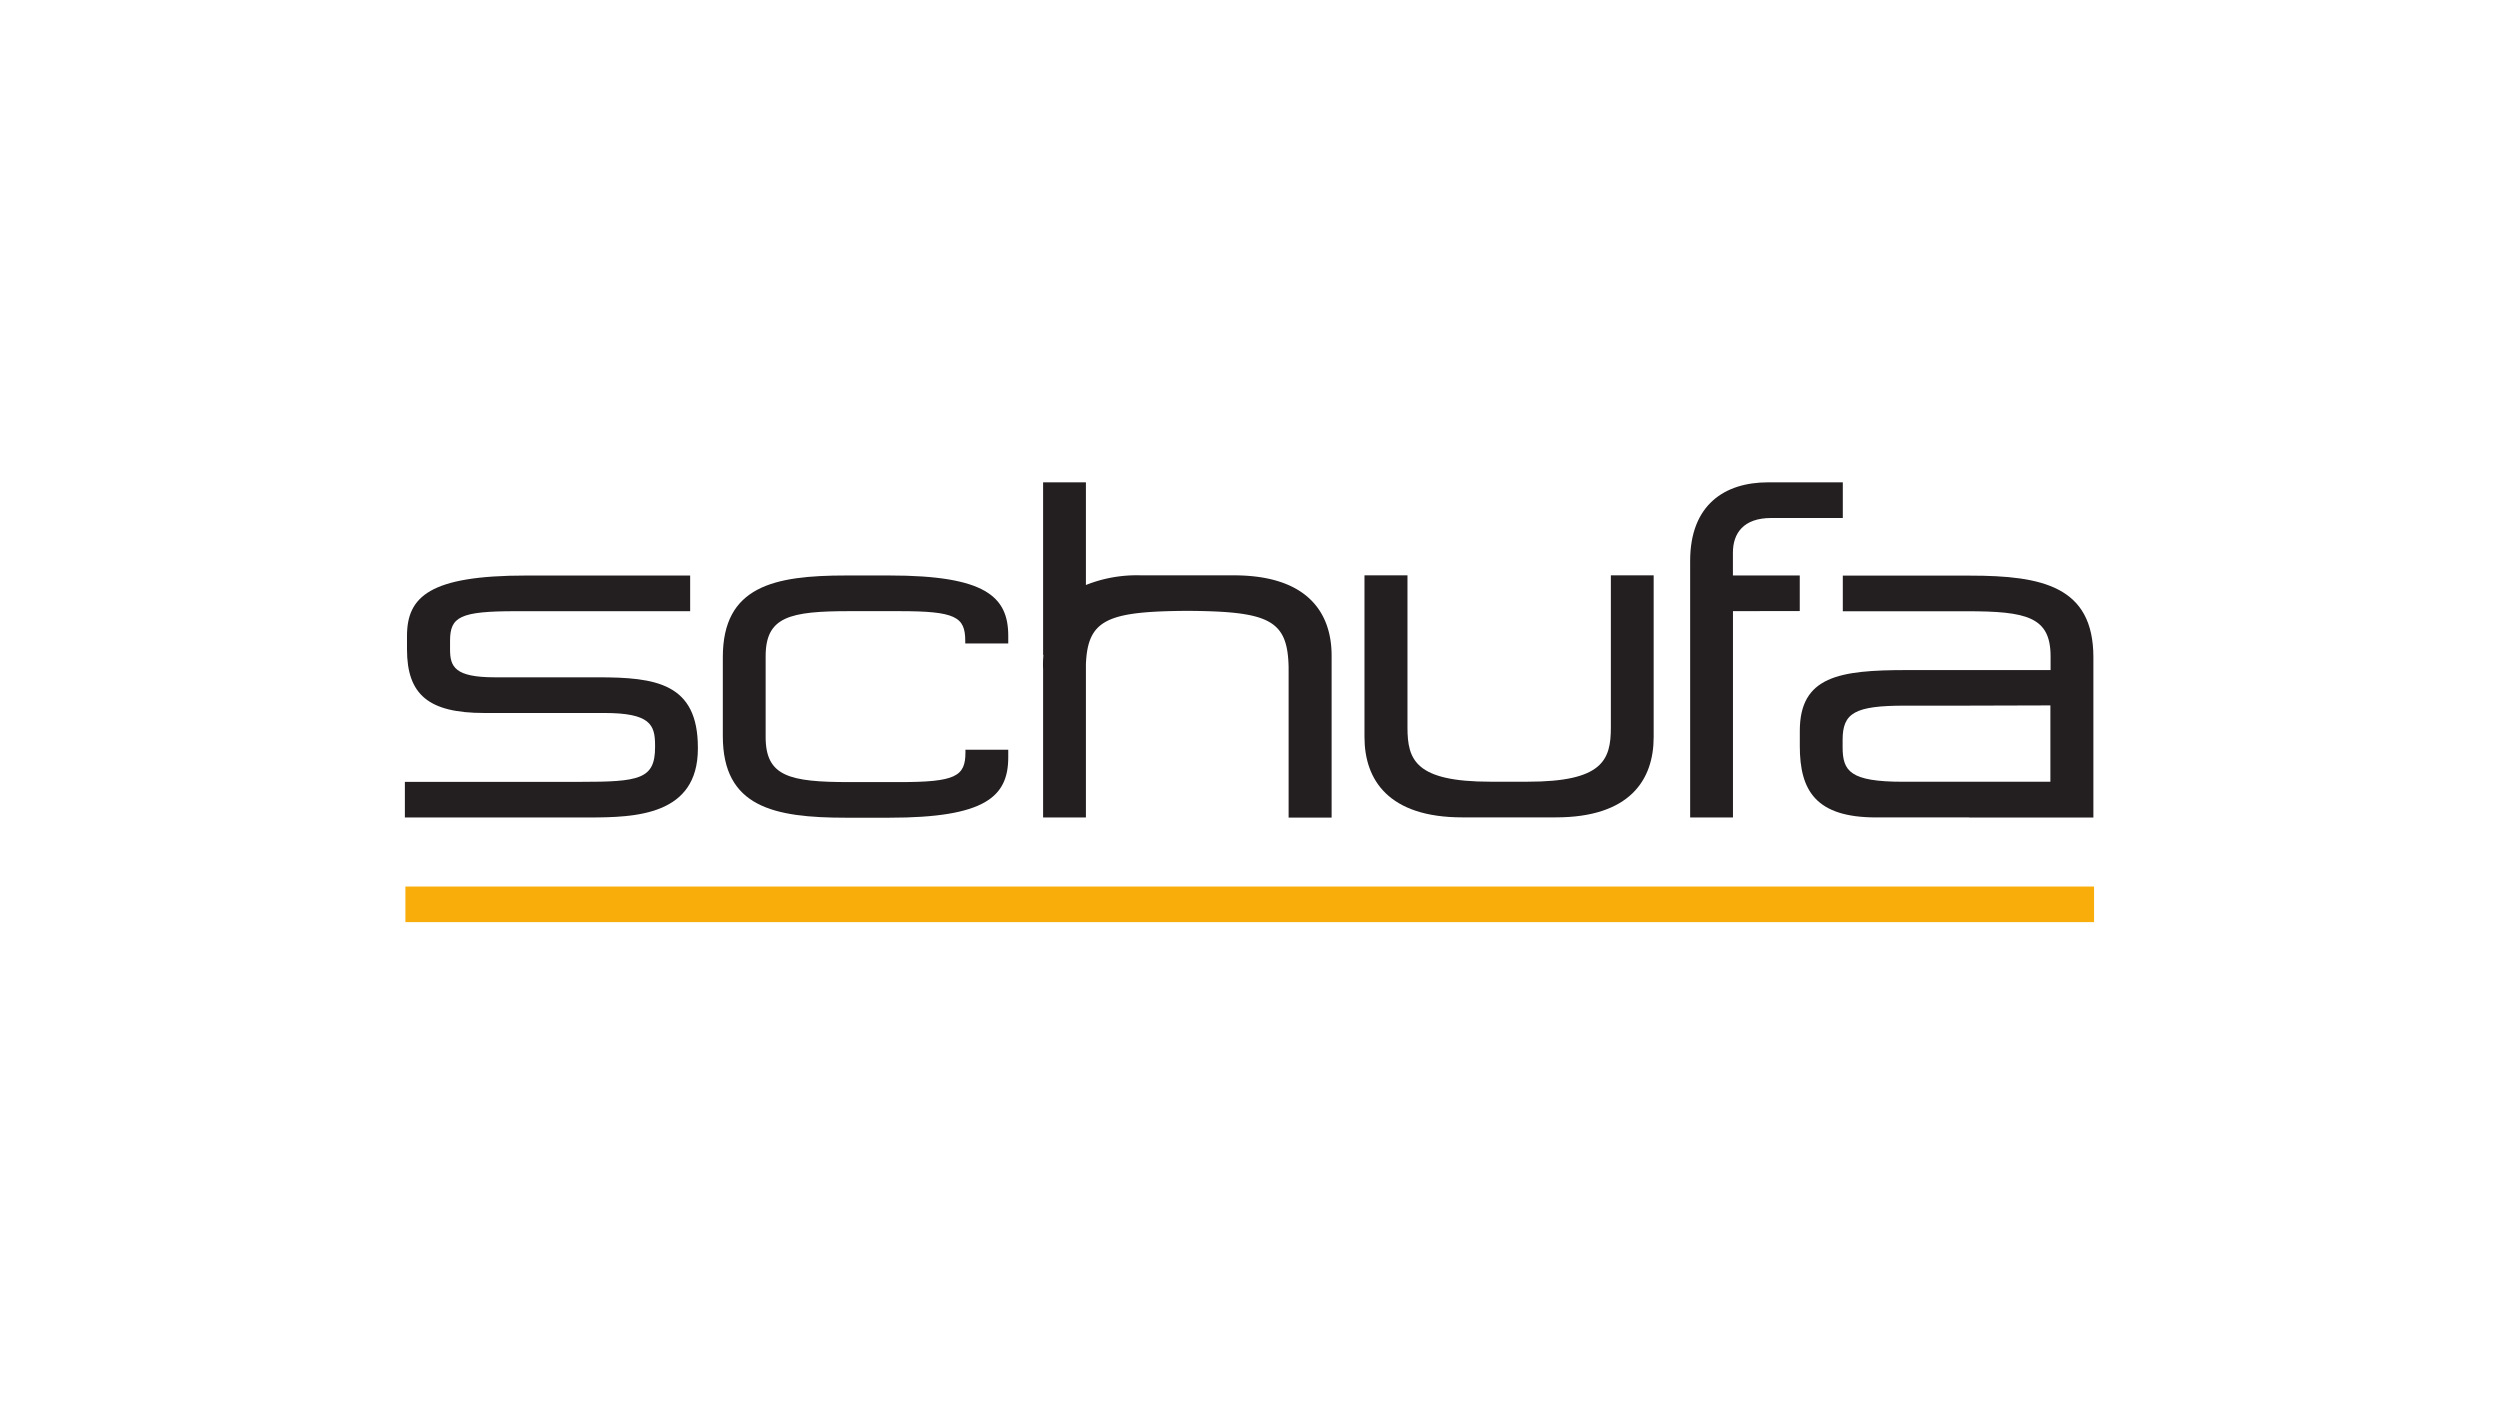
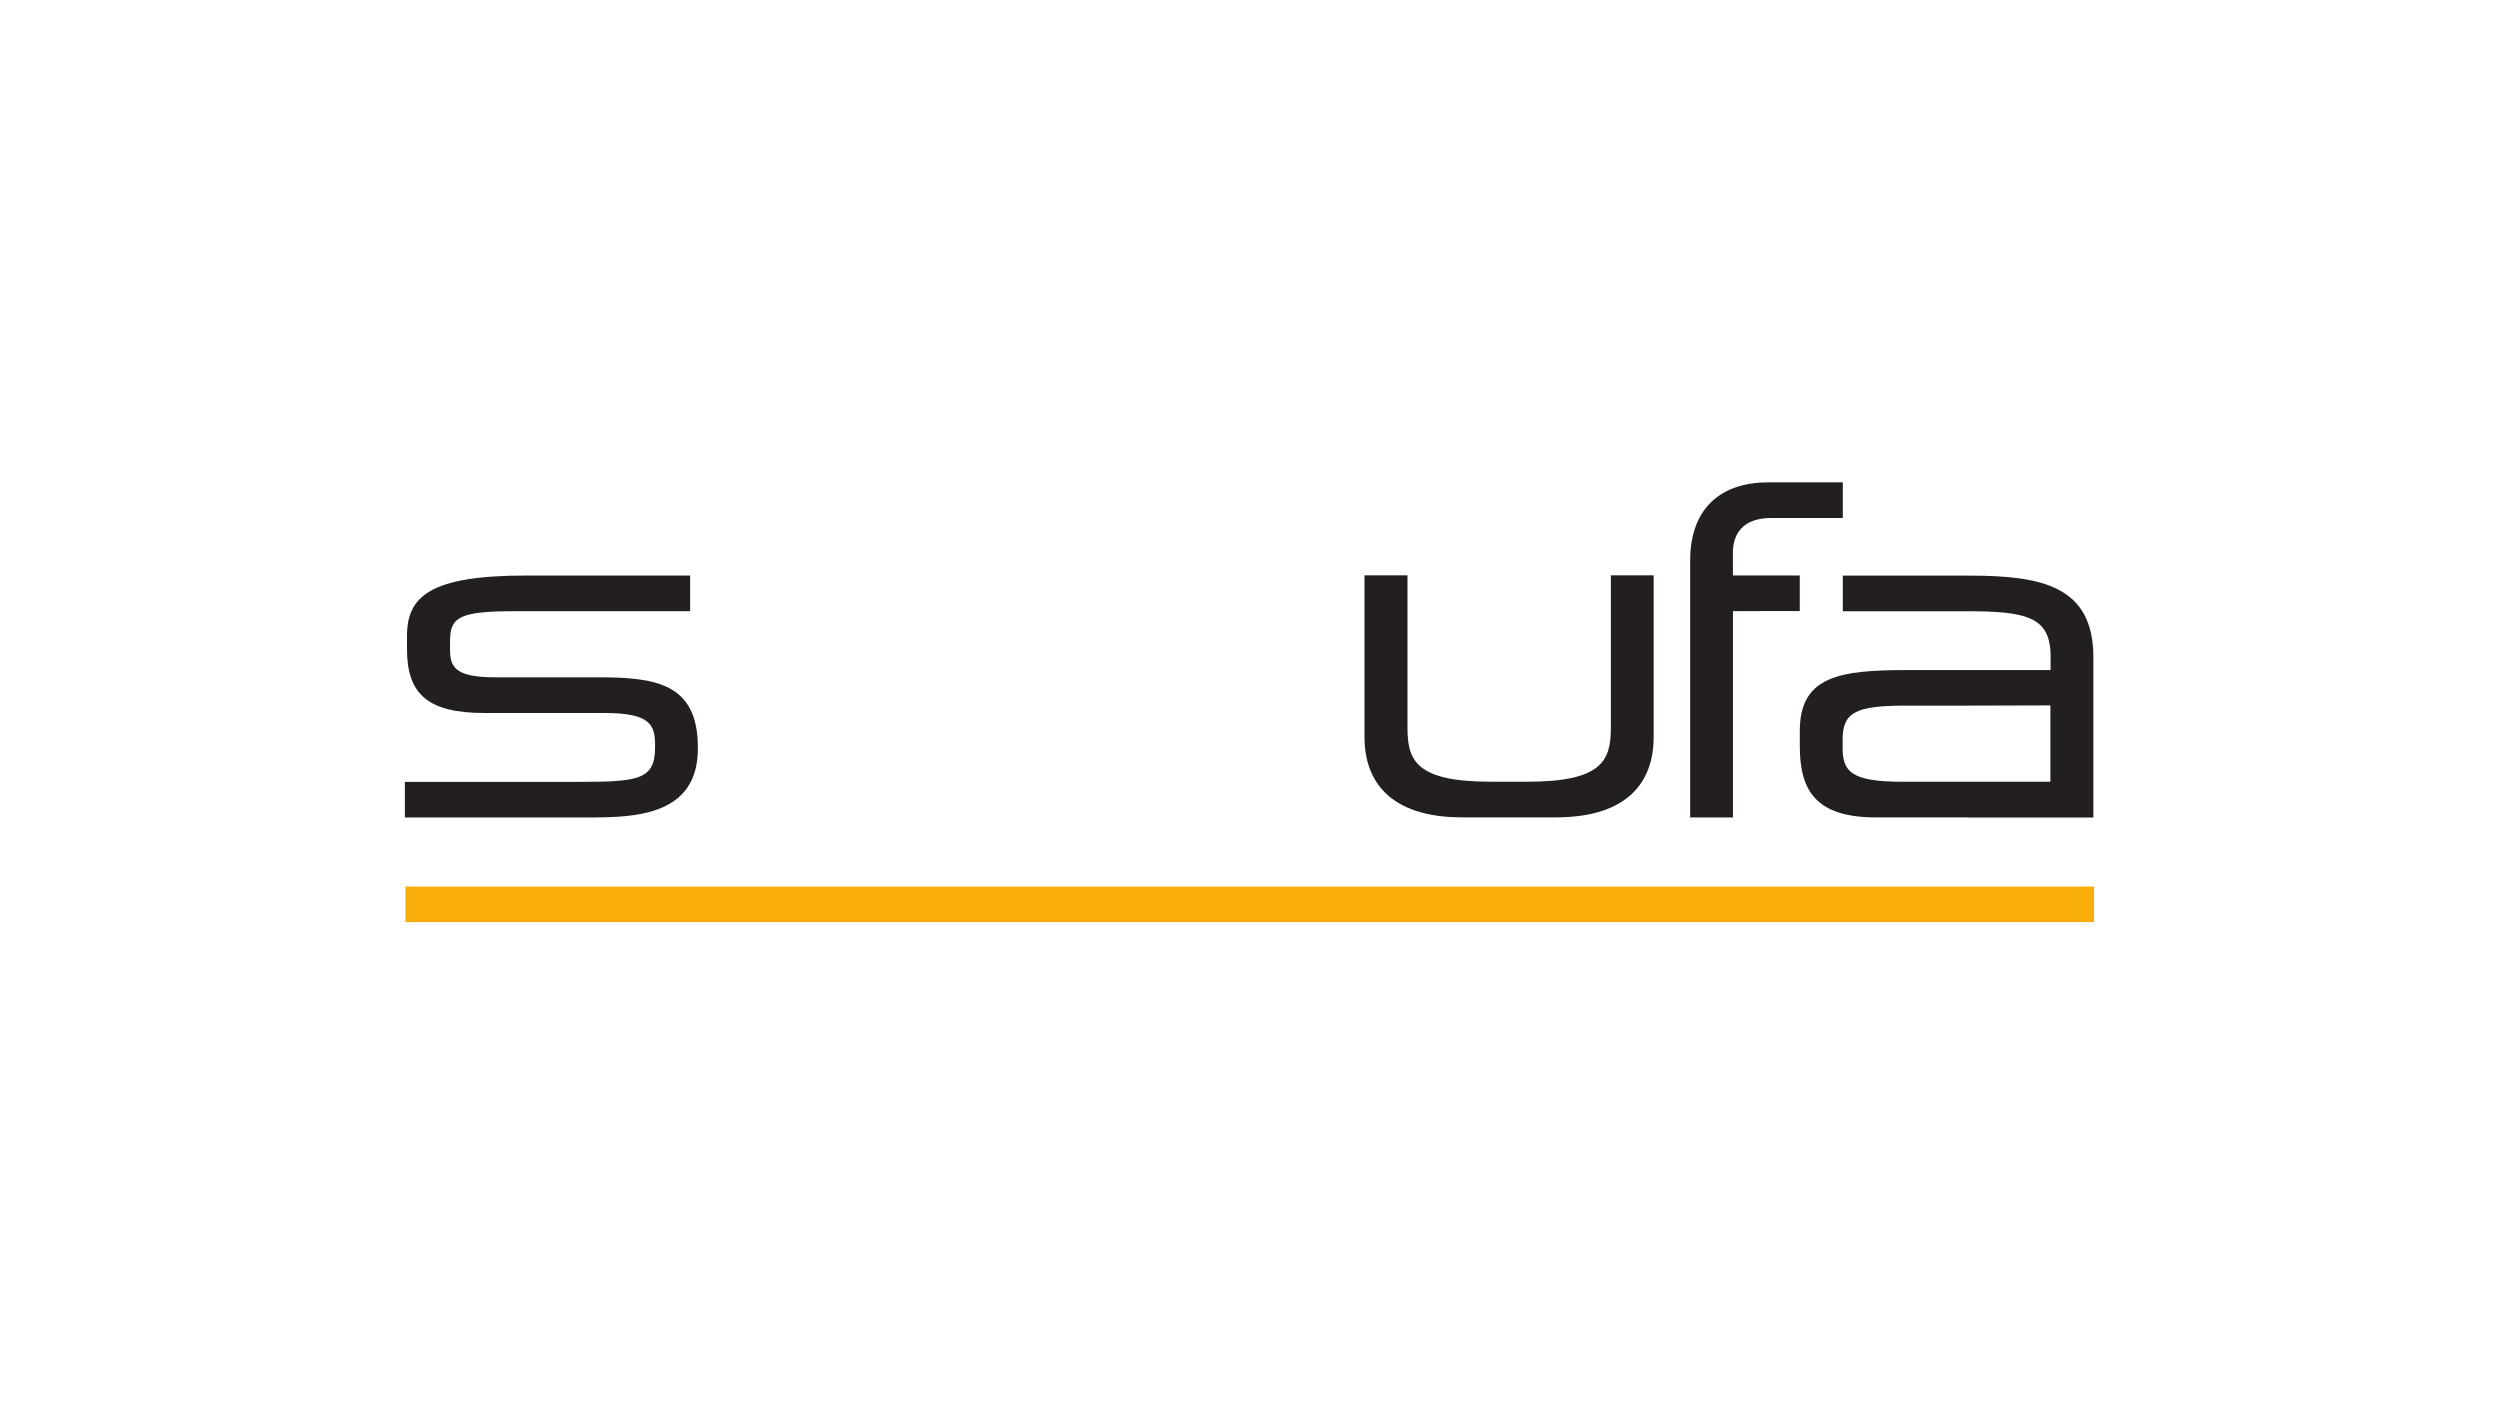
<svg xmlns="http://www.w3.org/2000/svg" viewBox="0 0 518 291">
  <defs>
    <style>.cls-1,.cls-2{fill:#231f20;}.cls-2{fill-rule:evenodd;}.cls-3{fill:#f9ad0b;}.cls-4{fill:none;}</style>
  </defs>
  <g id="Ebene_2" data-name="Ebene 2">
    <g id="schufa_logo">
      <g id="layer1">
        <g id="g7426">
-           <path id="path7349" class="cls-1" d="M200,132.78c0-5-2.06-6.15-13.66-6.15H176.05c-12.47,0-17.41,1.16-17.41,9.34v16.75c0,8.17,4.94,9.33,17.41,9.33H179l7.38,0c11.6,0,13.66-1.17,13.66-6.15v-.56h8.87v1.58c0,8.19-4.83,12.51-24.67,12.51l-4.49,0H175.3c-15,0-25.53-2.23-25.53-16.9V136.15c0-14.67,10.56-16.91,25.53-16.91h8.94c19.84,0,24.67,4.32,24.67,12.5v1.59H200v-.56" />
          <path id="path7351" class="cls-1" d="M303,169.36c-15.3,0-20.28-7.77-20.28-16.64V119.21h8.91v31.55c0,6.73,1.68,11.21,17.21,11.21h7.71c15.5,0,17.22-4.48,17.22-11.21V119.21h8.87v33.51c0,8.87-4.94,16.64-20.28,16.64H303" />
          <path id="path7353" class="cls-1" d="M83.89,162H120.2c12.24,0,15.53-.53,15.53-7.18v-.38c0-4.28-1-6.71-10.55-6.71H100.33c-11.49,0-16-3.78-16-13.16v-2.81c0-8.19,4.79-12.51,24.67-12.51H143v7.39H106.88c-11.61,0-13.63,1.16-13.63,6.15v1.78c0,3.61,1,5.77,9.32,5.77h21.3c12,0,20.73,1.21,20.73,14.57v.19c0,13.86-12.91,14.28-22.6,14.28H83.89V162" />
-           <path id="path7355" class="cls-1" d="M216.21,135.6l-.08.21V99.94H225v21.27a28.45,28.45,0,0,1,11.42-2h19.2c15.31,0,20.29,7.77,20.29,16.63v33.57H267V138.25c-.19-9.81-4-11.58-21-11.68-16.62.1-20.62,1.81-21,11.06v31.75h-8.87V138.67a20.89,20.89,0,0,1,.08-3.07" />
          <path id="path7357" class="cls-1" d="M350.2,127V116.2c0-11.61,7.15-16.26,16.14-16.26h15.49v7.39H367c-5.77,0-7.94,3.18-7.94,7.18v4.73h13.85v7.38H359.07v42.76H350.2V127" />
          <path id="path7359" class="cls-2" d="M424.84,146.16l-17.74.05H394.71c-10.41,0-12.92,1.5-12.92,7.09v1.5c0,5,1.54,7.18,12.54,7.18H405l19.84,0ZM408,169.37H388.72c-12.47,0-15.8-5.55-15.8-14.75v-3.18c0-11.32,8.2-12.6,22.16-12.6H408l16.88,0,0-2.85c0-8.18-4.94-9.34-17.37-9.34H381.83v-7.38h26.35c15,0,25.57,2.24,25.57,16.91v33.21H408" />
          <path id="path7361" class="cls-3" d="M84,191.06H433.89v-7.37H84Z" />
        </g>
      </g>
-       <rect class="cls-4" width="518" height="291" />
    </g>
  </g>
</svg>